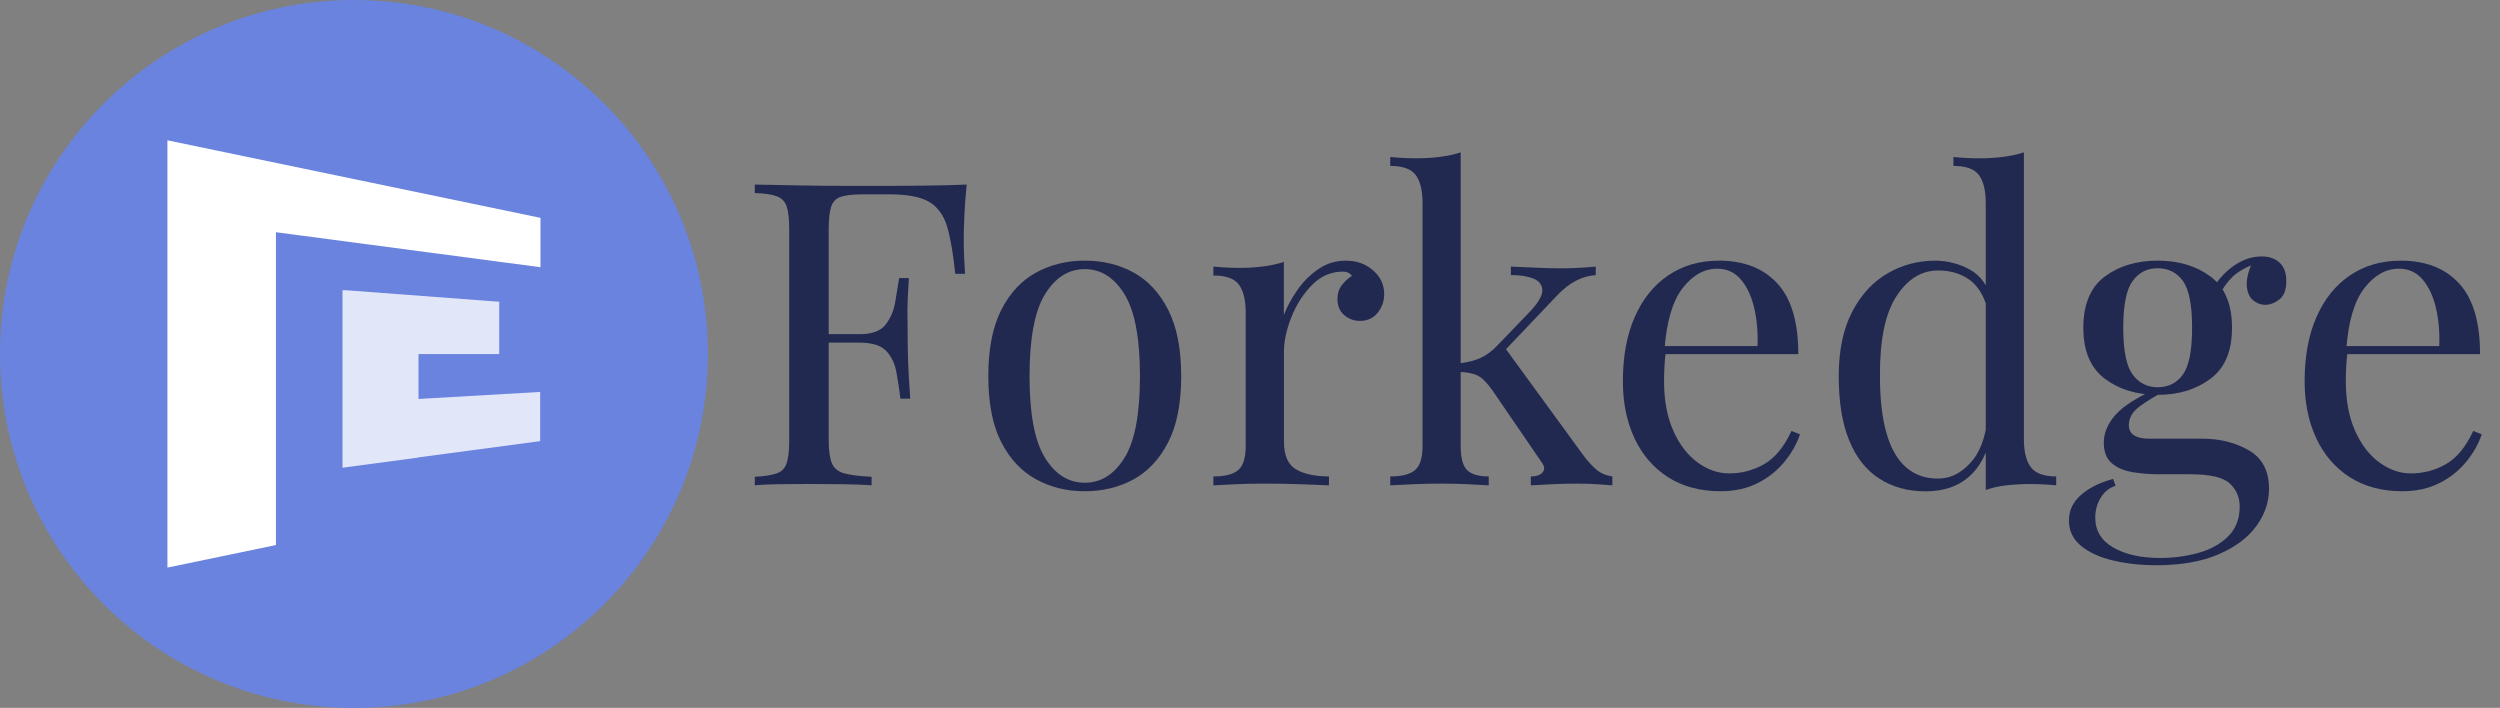
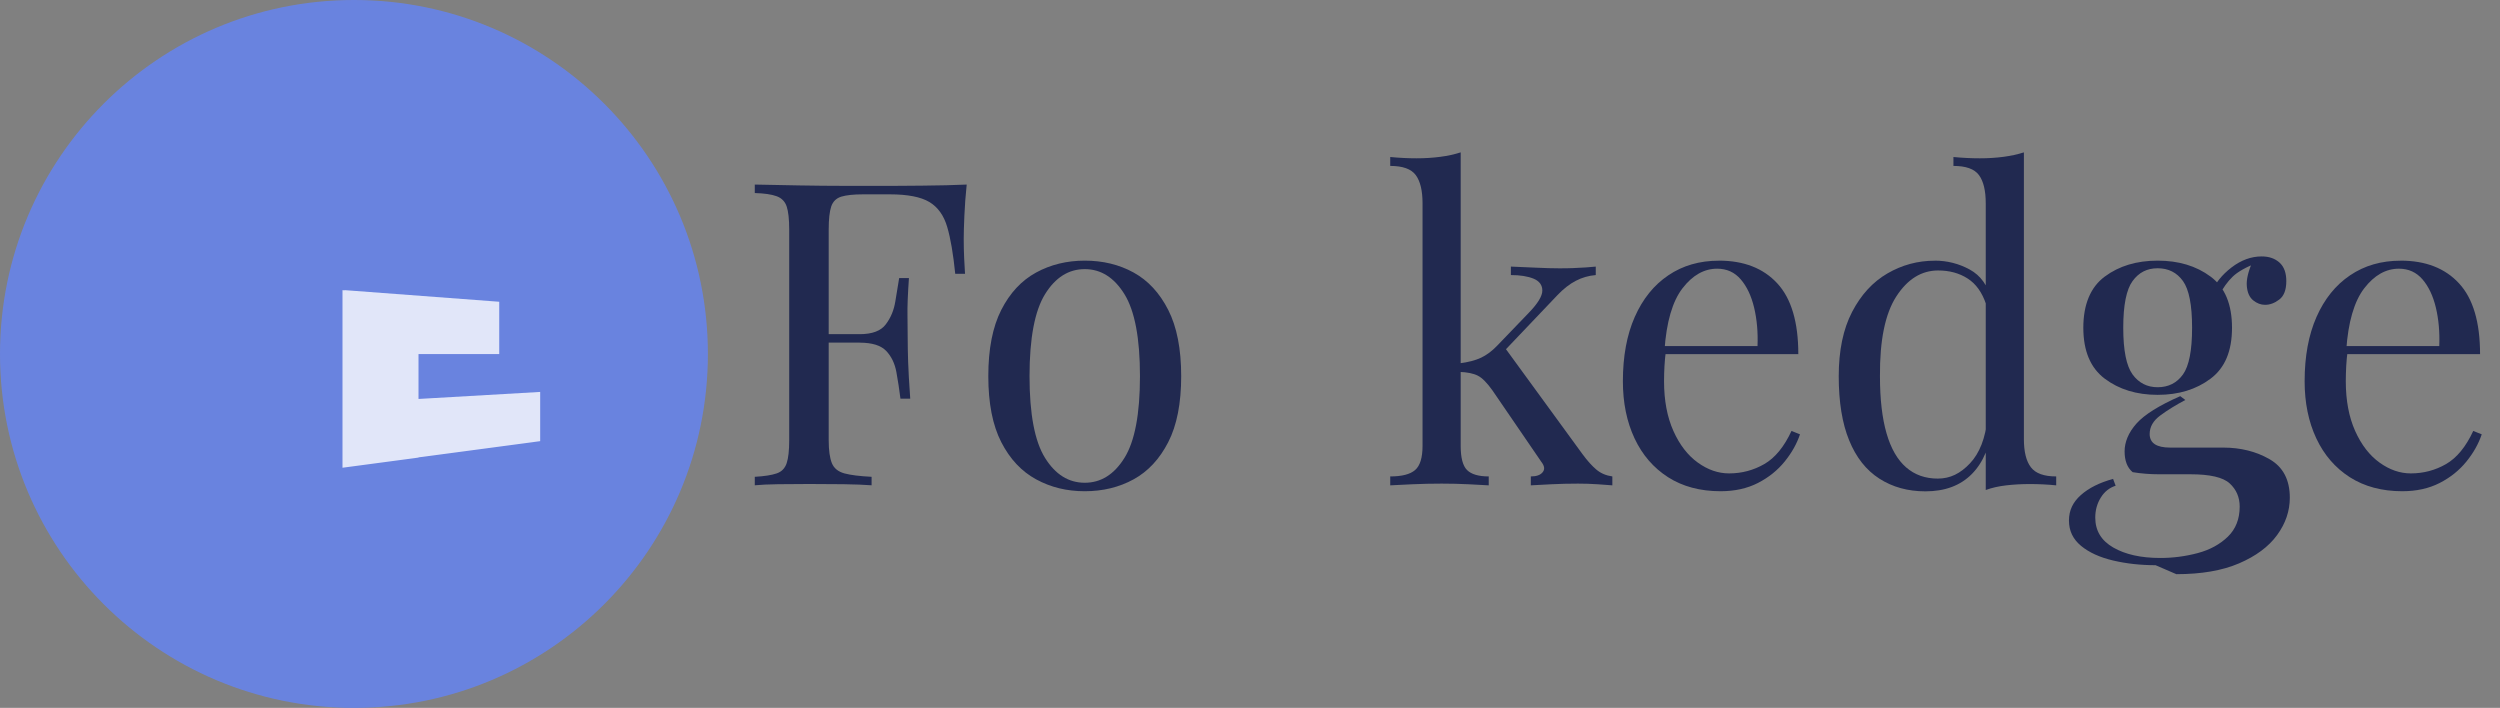
<svg xmlns="http://www.w3.org/2000/svg" id="Layer_1" viewBox="0 0 462.71 131.02">
  <rect x="0" y="0" width="462.71" height="131.02" fill="#808080" stroke="none" />
  <defs>
    <style>
      .cls-1 {
        fill: #212950;
      }

      .cls-2 {
        fill: #fff;
      }

      .cls-3 {
        fill: #e1e6f9;
      }

      .cls-4 {
        fill: #6983df;
      }
    </style>
  </defs>
  <g>
    <path class="cls-1" d="M178.92,34.17c-.21,1.99-.35,3.92-.43,5.78-.08,1.86-.12,3.29-.12,4.28,0,1.26.03,2.44.08,3.54.05,1.1.1,2.07.16,2.91h-1.81c-.37-3.67-.86-6.56-1.49-8.69s-1.73-3.66-3.3-4.6-4.01-1.42-7.31-1.42h-4.95c-1.78,0-3.13.15-4.05.43-.92.29-1.53.89-1.85,1.81-.31.92-.47,2.35-.47,4.28v38.99c0,1.89.2,3.3.59,4.25s1.17,1.57,2.32,1.89c1.15.31,2.83.52,5.03.63v1.57c-1.36-.1-3.09-.17-5.19-.2s-4.22-.04-6.37-.04-3.96.01-5.74.04-3.22.09-4.32.2v-1.57c1.78-.1,3.13-.31,4.05-.63.92-.31,1.53-.94,1.85-1.89s.47-2.36.47-4.25v-38.99c0-1.94-.16-3.37-.47-4.28-.31-.92-.93-1.55-1.85-1.89-.92-.34-2.27-.54-4.05-.59v-1.57c2.57.05,5.32.11,8.25.16s5.7.08,8.29.08h6.25c2.41,0,5.15,0,8.22-.04,3.07-.03,5.8-.09,8.22-.2h0ZM166.73,61.84v1.57h-15.72v-1.57h15.72ZM168.23,51.47c-.21,2.99-.3,5.27-.27,6.84s.04,3.01.04,4.32.03,2.75.08,4.32.18,3.85.39,6.84h-1.81c-.21-1.68-.46-3.31-.75-4.91-.29-1.6-.92-2.91-1.89-3.93-.97-1.02-2.61-1.53-4.91-1.53v-1.57c2.31,0,3.92-.6,4.83-1.81.92-1.21,1.51-2.62,1.77-4.25.26-1.62.5-3.07.71-4.32,0,0,1.81,0,1.81,0Z" />
    <path class="cls-1" d="M200.77,48.24c3.35,0,6.37.73,9.04,2.2s4.81,3.77,6.41,6.92c1.6,3.14,2.4,7.23,2.4,12.26s-.8,9.11-2.4,12.22c-1.6,3.12-3.73,5.41-6.41,6.88s-5.69,2.2-9.04,2.2-6.3-.73-9-2.2c-2.7-1.47-4.85-3.76-6.45-6.88-1.6-3.12-2.4-7.19-2.4-12.22s.8-9.12,2.4-12.26c1.6-3.14,3.75-5.45,6.45-6.92,2.7-1.47,5.7-2.2,9-2.2ZM200.77,49.81c-2.99,0-5.44,1.55-7.35,4.64s-2.87,8.15-2.87,15.17.96,12.07,2.87,15.13c1.91,3.07,4.36,4.6,7.35,4.6s5.44-1.53,7.35-4.6,2.87-8.11,2.87-15.13-.96-12.08-2.87-15.17c-1.91-3.09-4.36-4.64-7.35-4.64Z" />
-     <path class="cls-1" d="M249.04,48.24c1.42,0,2.66.29,3.73.86,1.07.58,1.91,1.32,2.52,2.24.6.92.9,1.95.9,3.1,0,1.31-.41,2.46-1.22,3.46s-1.9,1.49-3.26,1.49c-1.1,0-2.07-.35-2.91-1.06-.84-.71-1.26-1.72-1.26-3.03,0-1,.28-1.85.83-2.55.55-.71,1.17-1.27,1.85-1.69-.37-.52-.92-.79-1.65-.79-2.2,0-4.12.83-5.74,2.48-1.62,1.65-2.9,3.63-3.81,5.94-.92,2.31-1.38,4.43-1.38,6.37v16.67c0,2.57.75,4.28,2.24,5.15,1.49.86,3.52,1.3,6.09,1.3v1.65c-1.21-.05-2.91-.12-5.11-.2-2.2-.08-4.53-.12-7-.12-1.78,0-3.55.04-5.31.12s-3.08.15-3.97.2v-1.65c2.15,0,3.68-.39,4.6-1.18.92-.79,1.38-2.28,1.38-4.48v-24.61c0-2.36-.42-4.1-1.26-5.23s-2.41-1.69-4.72-1.69v-1.65c1.68.16,3.3.24,4.87.24s2.97-.09,4.36-.27,2.66-.46,3.81-.83v9.83c.58-1.52,1.4-3.05,2.48-4.6,1.07-1.55,2.37-2.84,3.89-3.89s3.2-1.57,5.03-1.57h.02Z" />
    <path class="cls-1" d="M270.35,28.2v54.32c0,2.2.39,3.7,1.18,4.48s2.12,1.18,4.01,1.18v1.65c-.84-.05-2.08-.12-3.73-.2-1.65-.08-3.32-.12-4.99-.12-1.78,0-3.59.04-5.42.12-1.83.08-3.2.15-4.09.2v-1.65c2.15,0,3.68-.39,4.6-1.18s1.38-2.28,1.38-4.48v-44.89c0-2.36-.42-4.1-1.26-5.23-.84-1.13-2.41-1.69-4.72-1.69v-1.65c1.68.16,3.3.24,4.87.24s2.97-.09,4.36-.27c1.39-.18,2.66-.46,3.81-.83h0ZM295.35,49.34v1.57c-1.31.11-2.54.46-3.69,1.06-1.15.6-2.28,1.48-3.38,2.63l-11.08,11.64,1.1-2.2,14.62,20.05c.89,1.21,1.74,2.15,2.55,2.83s1.79,1.1,2.95,1.26v1.65c-.58-.05-1.48-.12-2.71-.2-1.23-.08-2.45-.12-3.66-.12-1.62,0-3.28.04-4.95.12-1.68.08-2.94.15-3.77.2v-1.65c1.05,0,1.78-.26,2.2-.79.42-.52.34-1.15-.24-1.89l-9.04-13.21c-1-1.42-1.9-2.33-2.71-2.75s-1.98-.66-3.5-.71v-1.57c1.68-.21,3.04-.56,4.09-1.06s2.04-1.24,2.99-2.24l5.82-6.05c1.68-1.73,2.52-3.11,2.52-4.13s-.54-1.75-1.61-2.2c-1.08-.44-2.48-.67-4.21-.67v-1.57c1.36.05,2.9.12,4.6.2s3.13.12,4.29.12c.89,0,1.75,0,2.59-.04.84-.03,1.62-.07,2.36-.12.73-.05,1.36-.1,1.89-.16h-.02Z" />
    <path class="cls-1" d="M318.14,48.24c4.61,0,8.22,1.4,10.81,4.21,2.59,2.8,3.89,7.17,3.89,13.09h-27.75l-.08-1.49h20.28c.1-2.57-.11-4.94-.63-7.12-.52-2.17-1.35-3.92-2.48-5.23-1.13-1.31-2.58-1.97-4.36-1.97-2.41,0-4.55,1.21-6.41,3.62-1.86,2.41-2.98,6.24-3.34,11.48l.24.31c-.11.79-.18,1.65-.24,2.59-.05.94-.08,1.89-.08,2.83,0,3.56.58,6.63,1.73,9.2,1.15,2.57,2.66,4.52,4.52,5.86,1.86,1.34,3.79,2,5.78,2,2.36,0,4.53-.58,6.53-1.73,1.99-1.15,3.67-3.2,5.03-6.13l1.57.63c-.58,1.73-1.52,3.41-2.83,5.03-1.31,1.62-2.96,2.95-4.95,3.97-1.99,1.02-4.3,1.53-6.92,1.53-3.77,0-7.01-.87-9.71-2.59-2.7-1.73-4.77-4.13-6.21-7.19-1.44-3.07-2.16-6.59-2.16-10.57,0-4.61.73-8.58,2.2-11.91s3.54-5.9,6.21-7.7c2.67-1.81,5.79-2.71,9.35-2.71h0Z" />
    <path class="cls-1" d="M358.08,48.24c2.31,0,4.47.55,6.49,1.65,2.02,1.1,3.37,2.99,4.05,5.66l-1.02.79c-.73-2.2-1.87-3.8-3.42-4.79-1.55-1-3.37-1.49-5.46-1.49-3.09,0-5.67,1.6-7.74,4.8-2.07,3.2-3.08,8.12-3.03,14.78,0,4.25.41,7.77,1.22,10.57s2.02,4.9,3.62,6.29,3.55,2.08,5.86,2.08,4.19-.94,5.97-2.83,2.86-4.66,3.22-8.33l.94,1.1c-.42,3.98-1.69,7.05-3.81,9.2-2.12,2.15-4.99,3.22-8.61,3.22-3.25,0-6.09-.79-8.53-2.36s-4.3-3.93-5.58-7.08c-1.29-3.14-1.93-7.1-1.93-11.87s.83-8.74,2.48-11.91c1.65-3.17,3.83-5.54,6.53-7.11s5.62-2.36,8.76-2.36h-.01ZM374.59,28.2v53.06c0,2.36.43,4.1,1.3,5.23.86,1.13,2.42,1.69,4.68,1.69v1.65c-1.63-.16-3.25-.24-4.87-.24-1.52,0-2.98.08-4.36.24-1.39.16-2.66.44-3.81.86v-53.06c0-2.36-.42-4.1-1.26-5.23-.84-1.13-2.41-1.69-4.72-1.69v-1.65c1.68.16,3.3.24,4.87.24s2.97-.09,4.36-.27c1.39-.18,2.66-.46,3.81-.83h0Z" />
-     <path class="cls-1" d="M398.96,104.61c-2.78,0-5.4-.29-7.86-.87s-4.44-1.48-5.93-2.71c-1.49-1.23-2.24-2.79-2.24-4.68s.73-3.41,2.2-4.72,3.46-2.31,5.97-2.99l.47,1.26c-1.15.37-2.07,1.1-2.75,2.2s-1.02,2.33-1.02,3.7c0,2.41,1.11,4.26,3.34,5.54s5.12,1.93,8.69,1.93c2.36,0,4.66-.3,6.92-.9,2.25-.6,4.11-1.61,5.58-3.03s2.2-3.28,2.2-5.58c0-1.73-.62-3.16-1.85-4.29s-3.66-1.69-7.27-1.69h-5.82c-1.68,0-3.3-.13-4.87-.39s-2.86-.81-3.85-1.65c-1-.84-1.49-2.12-1.49-3.85s.73-3.5,2.2-5.15,4.17-3.34,8.1-5.07l.94.71c-1.78.94-3.33,1.9-4.64,2.87-1.31.97-1.96,2.11-1.96,3.42,0,1.68,1.26,2.52,3.77,2.52h9.83c3.25,0,6.12.72,8.61,2.16s3.73,3.81,3.73,7.12c0,2.46-.79,4.77-2.36,6.92-1.57,2.15-3.92,3.89-7.04,5.23-3.12,1.34-6.98,2-11.6,2h0ZM399.35,73.08c-3.88,0-7.14-1-9.79-2.99s-3.97-5.14-3.97-9.43,1.32-7.51,3.97-9.47c2.65-1.97,5.91-2.95,9.79-2.95s7.14.98,9.79,2.95c2.65,1.96,3.97,5.12,3.97,9.47s-1.32,7.44-3.97,9.43-5.91,2.99-9.79,2.99ZM399.35,71.67c1.99,0,3.55-.79,4.68-2.36s1.69-4.45,1.69-8.65-.56-7.08-1.69-8.65-2.69-2.36-4.68-2.36-3.49.79-4.64,2.36c-1.15,1.57-1.73,4.46-1.73,8.65s.58,7.08,1.73,8.65c1.15,1.57,2.7,2.36,4.64,2.36ZM410.67,54.77l-1.42-.55c.73-1.78,1.99-3.35,3.77-4.72,1.78-1.36,3.64-2.04,5.58-2.04,1.36,0,2.46.38,3.3,1.14s1.26,1.9,1.26,3.42c0,1.62-.43,2.76-1.3,3.42-.86.66-1.74.98-2.63.98-.79,0-1.52-.28-2.2-.83-.68-.55-1.08-1.43-1.18-2.63-.11-1.21.26-2.75,1.1-4.64l1.02.24c-2.2.84-3.77,1.72-4.72,2.63s-1.81,2.11-2.59,3.58h.01Z" />
+     <path class="cls-1" d="M398.96,104.61c-2.78,0-5.4-.29-7.86-.87s-4.44-1.48-5.93-2.71c-1.49-1.23-2.24-2.79-2.24-4.68s.73-3.41,2.2-4.72,3.46-2.31,5.97-2.99l.47,1.26c-1.15.37-2.07,1.1-2.75,2.2s-1.02,2.33-1.02,3.7c0,2.41,1.11,4.26,3.34,5.54s5.12,1.93,8.69,1.93c2.36,0,4.66-.3,6.92-.9,2.25-.6,4.11-1.61,5.58-3.03s2.2-3.28,2.2-5.58c0-1.73-.62-3.16-1.85-4.29s-3.66-1.69-7.27-1.69h-5.82c-1.68,0-3.3-.13-4.87-.39c-1-.84-1.49-2.12-1.49-3.85s.73-3.5,2.2-5.15,4.17-3.34,8.1-5.07l.94.71c-1.78.94-3.33,1.9-4.64,2.87-1.31.97-1.96,2.11-1.96,3.42,0,1.68,1.26,2.52,3.77,2.52h9.83c3.25,0,6.12.72,8.61,2.16s3.73,3.81,3.73,7.12c0,2.46-.79,4.77-2.36,6.92-1.57,2.15-3.92,3.89-7.04,5.23-3.12,1.34-6.98,2-11.6,2h0ZM399.35,73.08c-3.88,0-7.14-1-9.79-2.99s-3.97-5.14-3.97-9.43,1.32-7.51,3.97-9.47c2.65-1.97,5.91-2.95,9.79-2.95s7.14.98,9.79,2.95c2.65,1.96,3.97,5.12,3.97,9.47s-1.32,7.44-3.97,9.43-5.91,2.99-9.79,2.99ZM399.35,71.67c1.99,0,3.55-.79,4.68-2.36s1.69-4.45,1.69-8.65-.56-7.08-1.69-8.65-2.69-2.36-4.68-2.36-3.49.79-4.64,2.36c-1.15,1.57-1.73,4.46-1.73,8.65s.58,7.08,1.73,8.65c1.15,1.57,2.7,2.36,4.64,2.36ZM410.67,54.77l-1.42-.55c.73-1.78,1.99-3.35,3.77-4.72,1.78-1.36,3.64-2.04,5.58-2.04,1.36,0,2.46.38,3.3,1.14s1.26,1.9,1.26,3.42c0,1.62-.43,2.76-1.3,3.42-.86.66-1.74.98-2.63.98-.79,0-1.52-.28-2.2-.83-.68-.55-1.08-1.43-1.18-2.63-.11-1.21.26-2.75,1.1-4.64l1.02.24c-2.2.84-3.77,1.72-4.72,2.63s-1.81,2.11-2.59,3.58h.01Z" />
    <path class="cls-1" d="M444.32,48.24c4.61,0,8.22,1.4,10.81,4.21,2.59,2.8,3.89,7.17,3.89,13.09h-27.75l-.08-1.49h20.28c.1-2.57-.11-4.94-.63-7.12-.52-2.17-1.35-3.92-2.48-5.23-1.13-1.31-2.58-1.97-4.36-1.97-2.41,0-4.55,1.21-6.41,3.62-1.86,2.41-2.98,6.24-3.34,11.48l.24.31c-.11.79-.18,1.65-.24,2.59-.05.94-.08,1.89-.08,2.83,0,3.56.58,6.63,1.73,9.2,1.15,2.57,2.66,4.52,4.52,5.86,1.86,1.34,3.79,2,5.78,2,2.36,0,4.53-.58,6.53-1.73,1.99-1.15,3.67-3.2,5.03-6.13l1.57.63c-.58,1.73-1.52,3.41-2.83,5.03-1.31,1.62-2.96,2.95-4.95,3.97-1.99,1.02-4.3,1.53-6.92,1.53-3.77,0-7.01-.87-9.71-2.59-2.7-1.73-4.77-4.13-6.21-7.19-1.44-3.07-2.16-6.59-2.16-10.57,0-4.61.73-8.58,2.2-11.91s3.54-5.9,6.21-7.7c2.67-1.81,5.79-2.71,9.35-2.71h0Z" />
  </g>
  <circle class="cls-4" cx="65.51" cy="65.51" r="65.51" />
  <g>
    <polygon class="cls-3" points="77.46 65.53 92.4 65.53 92.4 55.85 63.79 53.7 63.79 53.74 63.39 53.71 63.39 86.57 77.46 84.69 77.46 84.65 99.98 81.65 99.98 72.54 77.46 73.84 77.46 65.53" />
-     <polygon class="cls-2" points="30.99 25.97 30.99 26.03 30.99 40.32 30.99 105.05 51.07 100.88 51.07 42.98 100.03 49.46 100.03 40.32 30.99 25.97" />
  </g>
</svg>